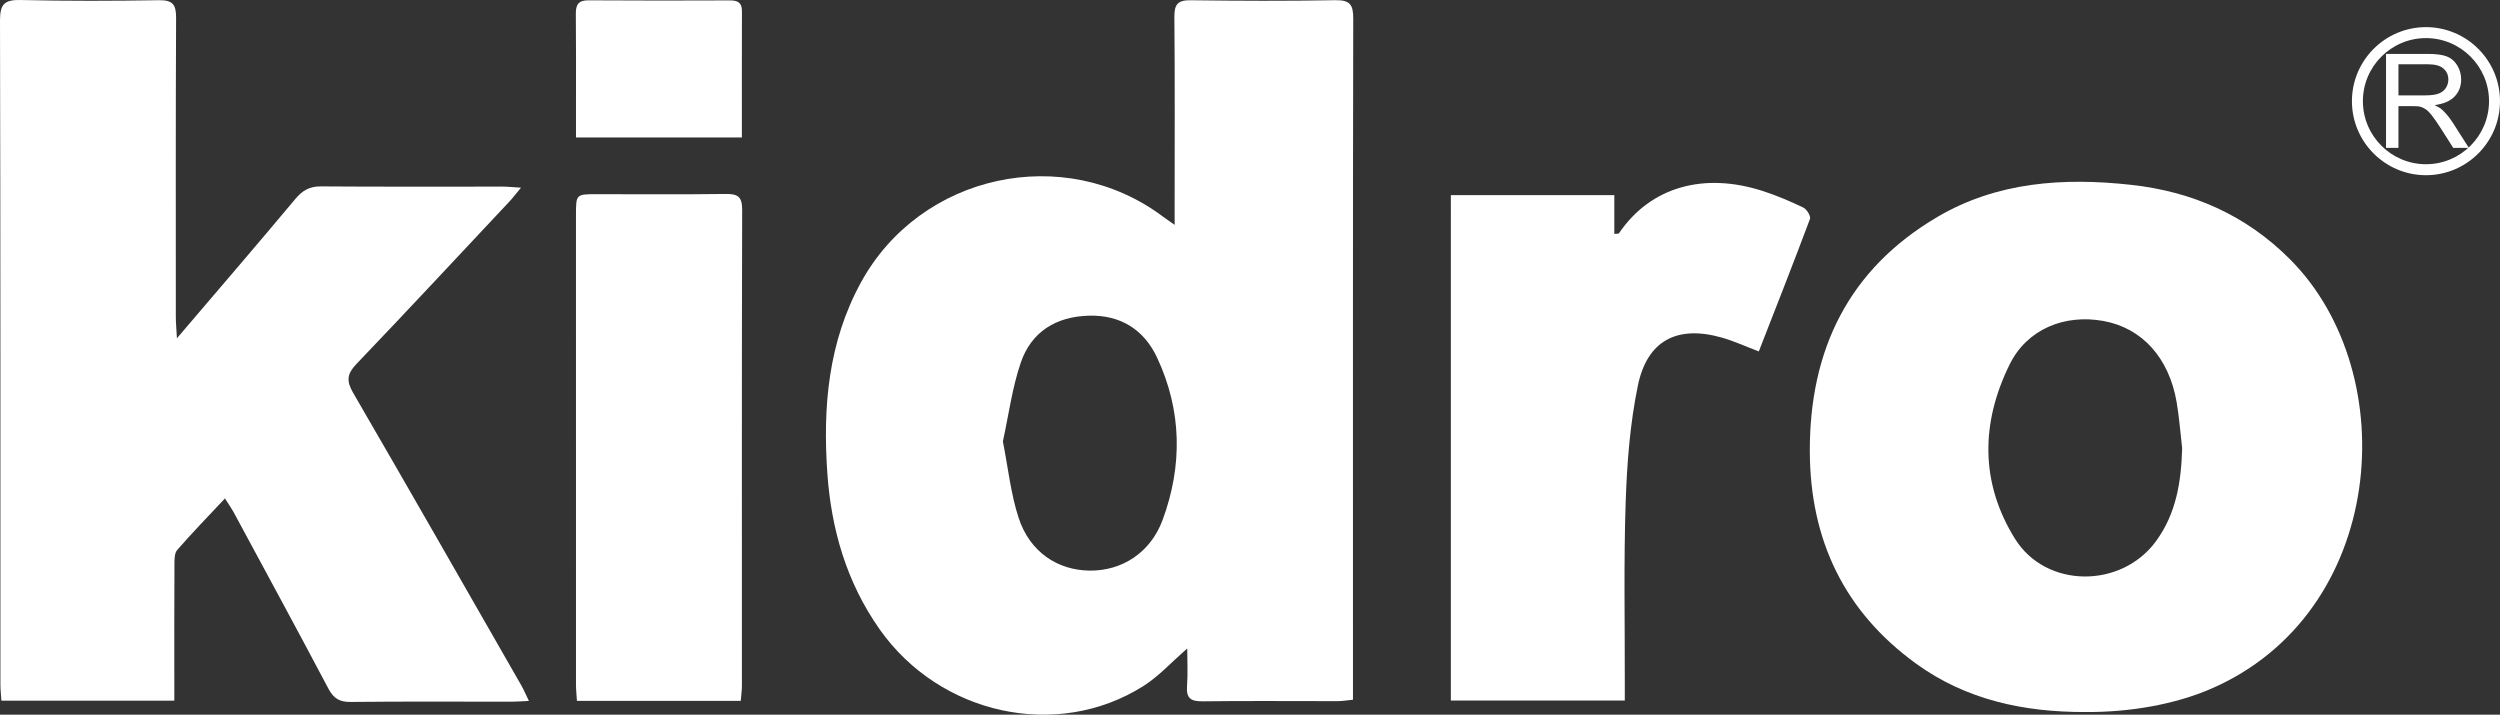
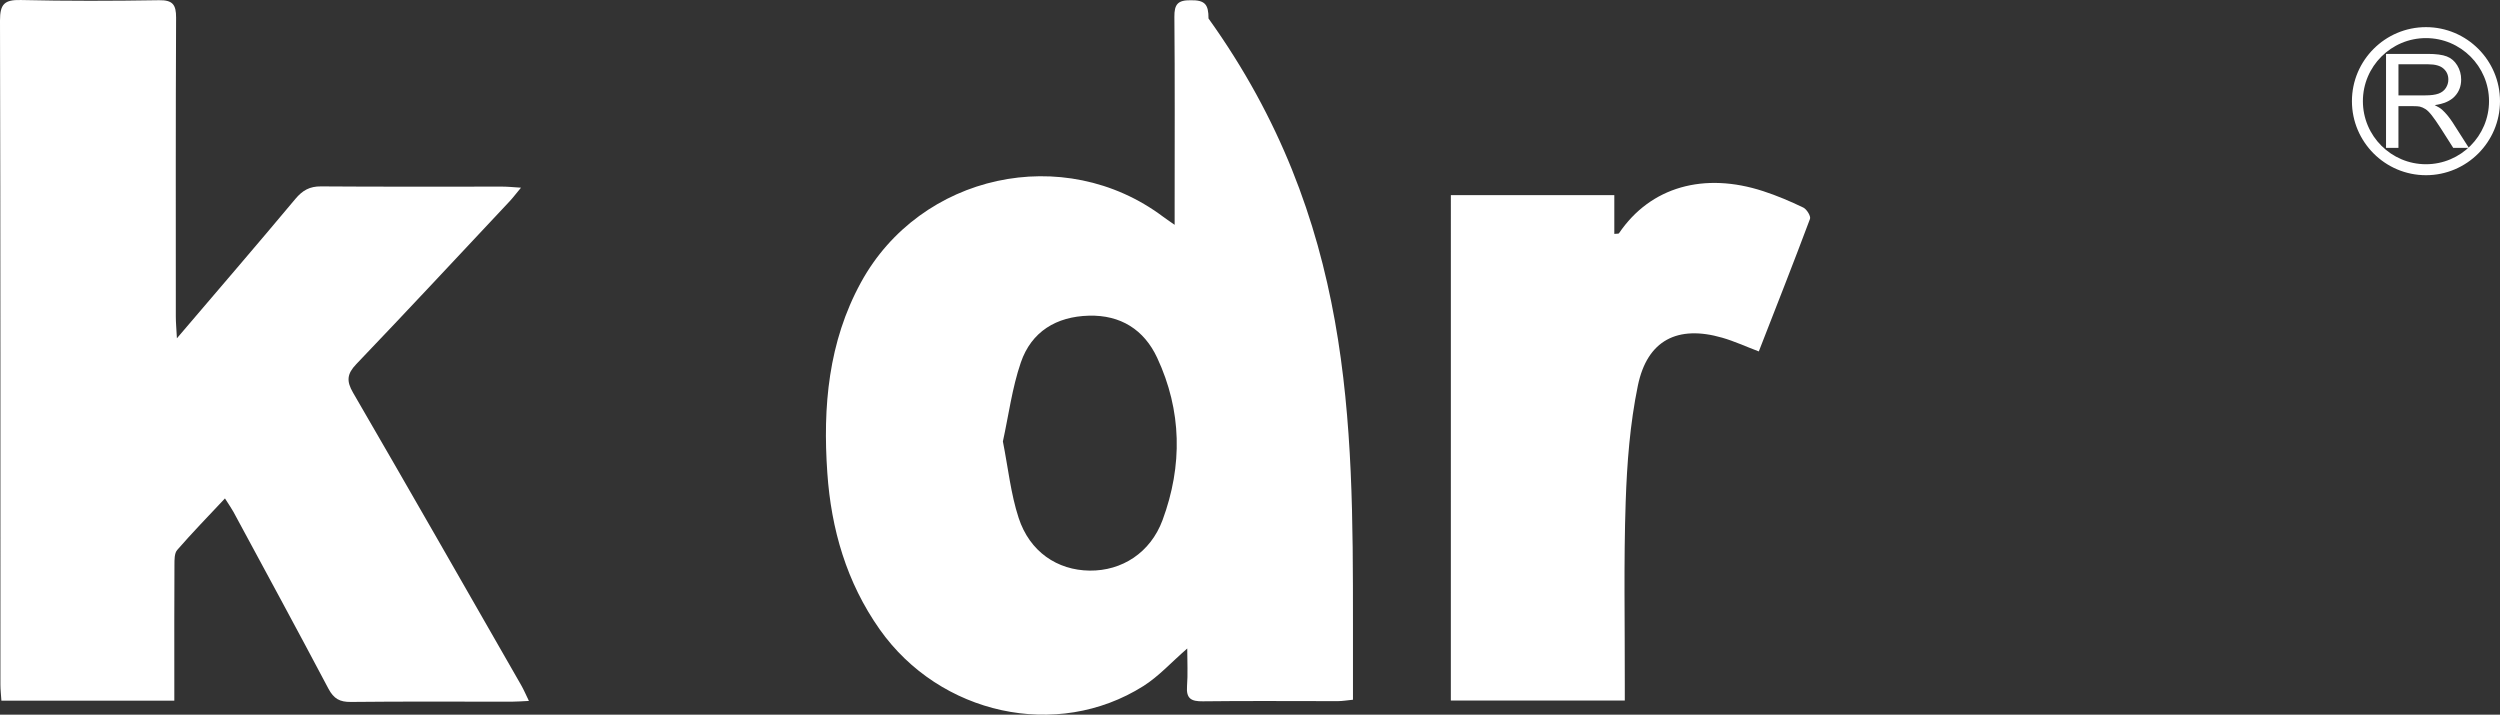
<svg xmlns="http://www.w3.org/2000/svg" version="1.1" id="Layer_1" x="0px" y="0px" width="154.86px" height="44.27px" viewBox="0 0 154.86 44.27" enable-background="new 0 0 154.86 44.27" xml:space="preserve">
  <rect x="0" y="0" width="154.86" height="44.27" fill="#333333" stroke="none" />
  <g id="XMLID_8377_">
    <g id="XMLID_8378_">
-       <path id="XMLID_8394_" fill="#FFFFFF" d="M72.762,13.927c0-0.532,0-0.88,0-1.227c0-3.885,0.019-7.77-0.016-11.654    c-0.008-0.779,0.212-1.041,1.007-1.031c2.988,0.04,5.978,0.051,8.965-0.003c0.894-0.016,1.109,0.267,1.107,1.13    C83.8,13.625,83.808,26.11,83.808,38.595c0.001,1.555,0,3.11,0,4.749c-0.367,0.036-0.65,0.086-0.933,0.087    c-2.788,0.003-5.578-0.025-8.366,0.011c-0.727,0.01-1.038-0.171-0.98-0.938c0.057-0.746,0.014-1.498,0.014-2.334    c-0.985,0.854-1.766,1.727-2.719,2.328c-5.354,3.379-12.611,1.776-16.34-3.522c-2.048-2.912-2.998-6.198-3.237-9.69    c-0.283-4.088,0.061-8.096,2.084-11.792c3.681-6.729,12.583-8.665,18.711-4.073C72.217,13.552,72.401,13.674,72.762,13.927z     M62.123,27.345c0.326,1.65,0.488,3.246,0.975,4.734c0.686,2.1,2.395,3.244,4.401,3.267c1.995,0.021,3.765-1.103,4.517-3.137    c1.244-3.371,1.195-6.769-0.338-10.051c-0.813-1.74-2.266-2.655-4.224-2.604c-2.021,0.052-3.564,0.988-4.22,2.9    C62.695,24.028,62.48,25.714,62.123,27.345z" />
+       <path id="XMLID_8394_" fill="#FFFFFF" d="M72.762,13.927c0-0.532,0-0.88,0-1.227c0-3.885,0.019-7.77-0.016-11.654    c-0.008-0.779,0.212-1.041,1.007-1.031c0.894-0.016,1.109,0.267,1.107,1.13    C83.8,13.625,83.808,26.11,83.808,38.595c0.001,1.555,0,3.11,0,4.749c-0.367,0.036-0.65,0.086-0.933,0.087    c-2.788,0.003-5.578-0.025-8.366,0.011c-0.727,0.01-1.038-0.171-0.98-0.938c0.057-0.746,0.014-1.498,0.014-2.334    c-0.985,0.854-1.766,1.727-2.719,2.328c-5.354,3.379-12.611,1.776-16.34-3.522c-2.048-2.912-2.998-6.198-3.237-9.69    c-0.283-4.088,0.061-8.096,2.084-11.792c3.681-6.729,12.583-8.665,18.711-4.073C72.217,13.552,72.401,13.674,72.762,13.927z     M62.123,27.345c0.326,1.65,0.488,3.246,0.975,4.734c0.686,2.1,2.395,3.244,4.401,3.267c1.995,0.021,3.765-1.103,4.517-3.137    c1.244-3.371,1.195-6.769-0.338-10.051c-0.813-1.74-2.266-2.655-4.224-2.604c-2.021,0.052-3.564,0.988-4.22,2.9    C62.695,24.028,62.48,25.714,62.123,27.345z" />
      <path id="XMLID_8393_" fill="#FFFFFF" d="M10.958,20.955c2.575-3.02,4.978-5.809,7.338-8.633c0.444-0.53,0.885-0.782,1.59-0.776    c3.75,0.029,7.502,0.011,11.253,0.014c0.318,0,0.636,0.036,1.134,0.066c-0.309,0.369-0.496,0.621-0.711,0.85    c-3.156,3.364-6.299,6.741-9.487,10.074c-0.583,0.609-0.626,1.05-0.205,1.776c3.496,6.023,6.95,12.072,10.413,18.115    c0.16,0.279,0.287,0.579,0.48,0.977c-0.432,0.02-0.75,0.047-1.067,0.047c-3.319,0.002-6.64-0.021-9.96,0.016    c-0.69,0.008-1.063-0.2-1.39-0.818c-1.937-3.665-3.917-7.308-5.886-10.956c-0.108-0.2-0.242-0.386-0.525-0.833    c-1.04,1.109-2.029,2.126-2.959,3.195c-0.18,0.206-0.168,0.617-0.17,0.935c-0.014,2.356-0.008,4.714-0.008,7.071    c0,0.424,0,0.847,0,1.329c-3.619,0-7.119,0-10.711,0c-0.022-0.357-0.061-0.679-0.061-0.999C0.024,28.691,0.036,14.981,0,1.271    c-0.002-1.026,0.285-1.292,1.284-1.27c2.854,0.067,5.71,0.059,8.564,0.012c0.85-0.014,1.063,0.273,1.06,1.081    c-0.029,6.175-0.018,12.35-0.017,18.524C10.891,19.985,10.927,20.354,10.958,20.955z" />
-       <path id="XMLID_8390_" fill="#FFFFFF" d="M129.132,44.106c-3.765,0.004-7.331-0.746-10.435-2.992    c-4.463-3.232-6.573-7.678-6.59-13.153c-0.019-6.289,2.404-11.295,7.915-14.53c3.699-2.172,7.808-2.438,11.967-1.984    c3.802,0.414,7.136,1.871,9.879,4.63c7.069,7.109,5.948,21.943-4.966,26.613C134.75,43.612,131.994,44.13,129.132,44.106z     M135.171,27.766c-0.111-0.952-0.179-1.911-0.341-2.854c-0.474-2.764-2.153-4.601-4.544-5.031    c-2.401-0.432-4.721,0.503-5.801,2.694c-1.782,3.61-1.836,7.325,0.334,10.804c1.922,3.082,6.581,3.087,8.734,0.143    C134.808,31.807,135.114,29.831,135.171,27.766z" />
      <path id="XMLID_8389_" fill="#FFFFFF" d="M89.872,12.088c3.4,0,6.708,0,10.125,0c0,0.839,0,1.615,0,2.4    c0.171-0.019,0.267-0.003,0.287-0.036c1.961-2.897,5.288-3.802,8.937-2.611c0.85,0.277,1.68,0.63,2.484,1.017    c0.211,0.103,0.476,0.533,0.414,0.699c-1.021,2.729-2.09,5.439-3.172,8.212c-0.805-0.305-1.519-0.635-2.266-0.85    c-2.762-0.797-4.645,0.15-5.226,2.971c-0.485,2.354-0.673,4.794-0.754,7.202c-0.126,3.749-0.047,7.504-0.055,11.256    c-0.002,0.324,0,0.649,0,1.044c-3.625,0-7.157,0-10.775,0C89.872,32.979,89.872,22.574,89.872,12.088z" />
-       <path id="XMLID_8388_" fill="#FFFFFF" d="M45.885,43.416c-3.438,0-6.747,0-10.147,0c-0.022-0.364-0.059-0.685-0.059-1.006    c-0.003-9.691-0.003-19.384-0.001-29.076c0-1.306,0.003-1.305,1.284-1.305c2.655,0.001,5.312,0.022,7.965-0.014    c0.742-0.011,1.049,0.134,1.046,0.974c-0.028,9.825-0.015,19.649-0.016,29.474C45.958,42.755,45.915,43.047,45.885,43.416z" />
-       <path id="XMLID_8387_" fill="#FFFFFF" d="M35.679,8.514c0-0.743,0-1.462,0-2.181c-0.001-1.823,0.01-3.646-0.01-5.47    c-0.006-0.567,0.155-0.848,0.785-0.843c2.916,0.021,5.834,0.016,8.751,0.005c0.476-0.002,0.756,0.122,0.754,0.66    c-0.009,2.58-0.004,5.161-0.004,7.829C42.517,8.514,39.165,8.514,35.679,8.514z" />
      <g id="XMLID_8379_">
        <path id="XMLID_8384_" fill="#FFFFFF" d="M150.274,10.853c-2.528,0-4.586-2.057-4.586-4.586s2.058-4.586,4.586-4.586     s4.586,2.057,4.586,4.586S152.802,10.853,150.274,10.853z M150.274,2.36c-2.153,0-3.907,1.752-3.907,3.906     s1.754,3.907,3.907,3.907s3.906-1.752,3.906-3.907S152.427,2.36,150.274,2.36z" />
        <g id="XMLID_8380_">
          <path id="XMLID_8381_" fill="#FFFFFF" d="M147.8,9.161V3.339h2.581c0.519,0,0.913,0.052,1.184,0.157      c0.271,0.104,0.485,0.289,0.647,0.554c0.161,0.265,0.242,0.557,0.242,0.877c0,0.413-0.133,0.762-0.401,1.044      c-0.268,0.283-0.68,0.463-1.238,0.54c0.204,0.098,0.358,0.195,0.464,0.29c0.226,0.207,0.438,0.465,0.641,0.774l1.012,1.585      h-0.969l-0.771-1.211c-0.226-0.35-0.41-0.617-0.557-0.802c-0.146-0.186-0.275-0.315-0.391-0.389s-0.232-0.126-0.352-0.155      c-0.087-0.019-0.229-0.028-0.429-0.028h-0.894v2.585H147.8z M148.571,5.908h1.656c0.352,0,0.628-0.036,0.826-0.109      s0.349-0.189,0.452-0.35s0.155-0.334,0.155-0.522c0-0.275-0.1-0.502-0.301-0.679c-0.199-0.177-0.516-0.266-0.946-0.266h-1.843      V5.908z" />
        </g>
      </g>
    </g>
  </g>
</svg>